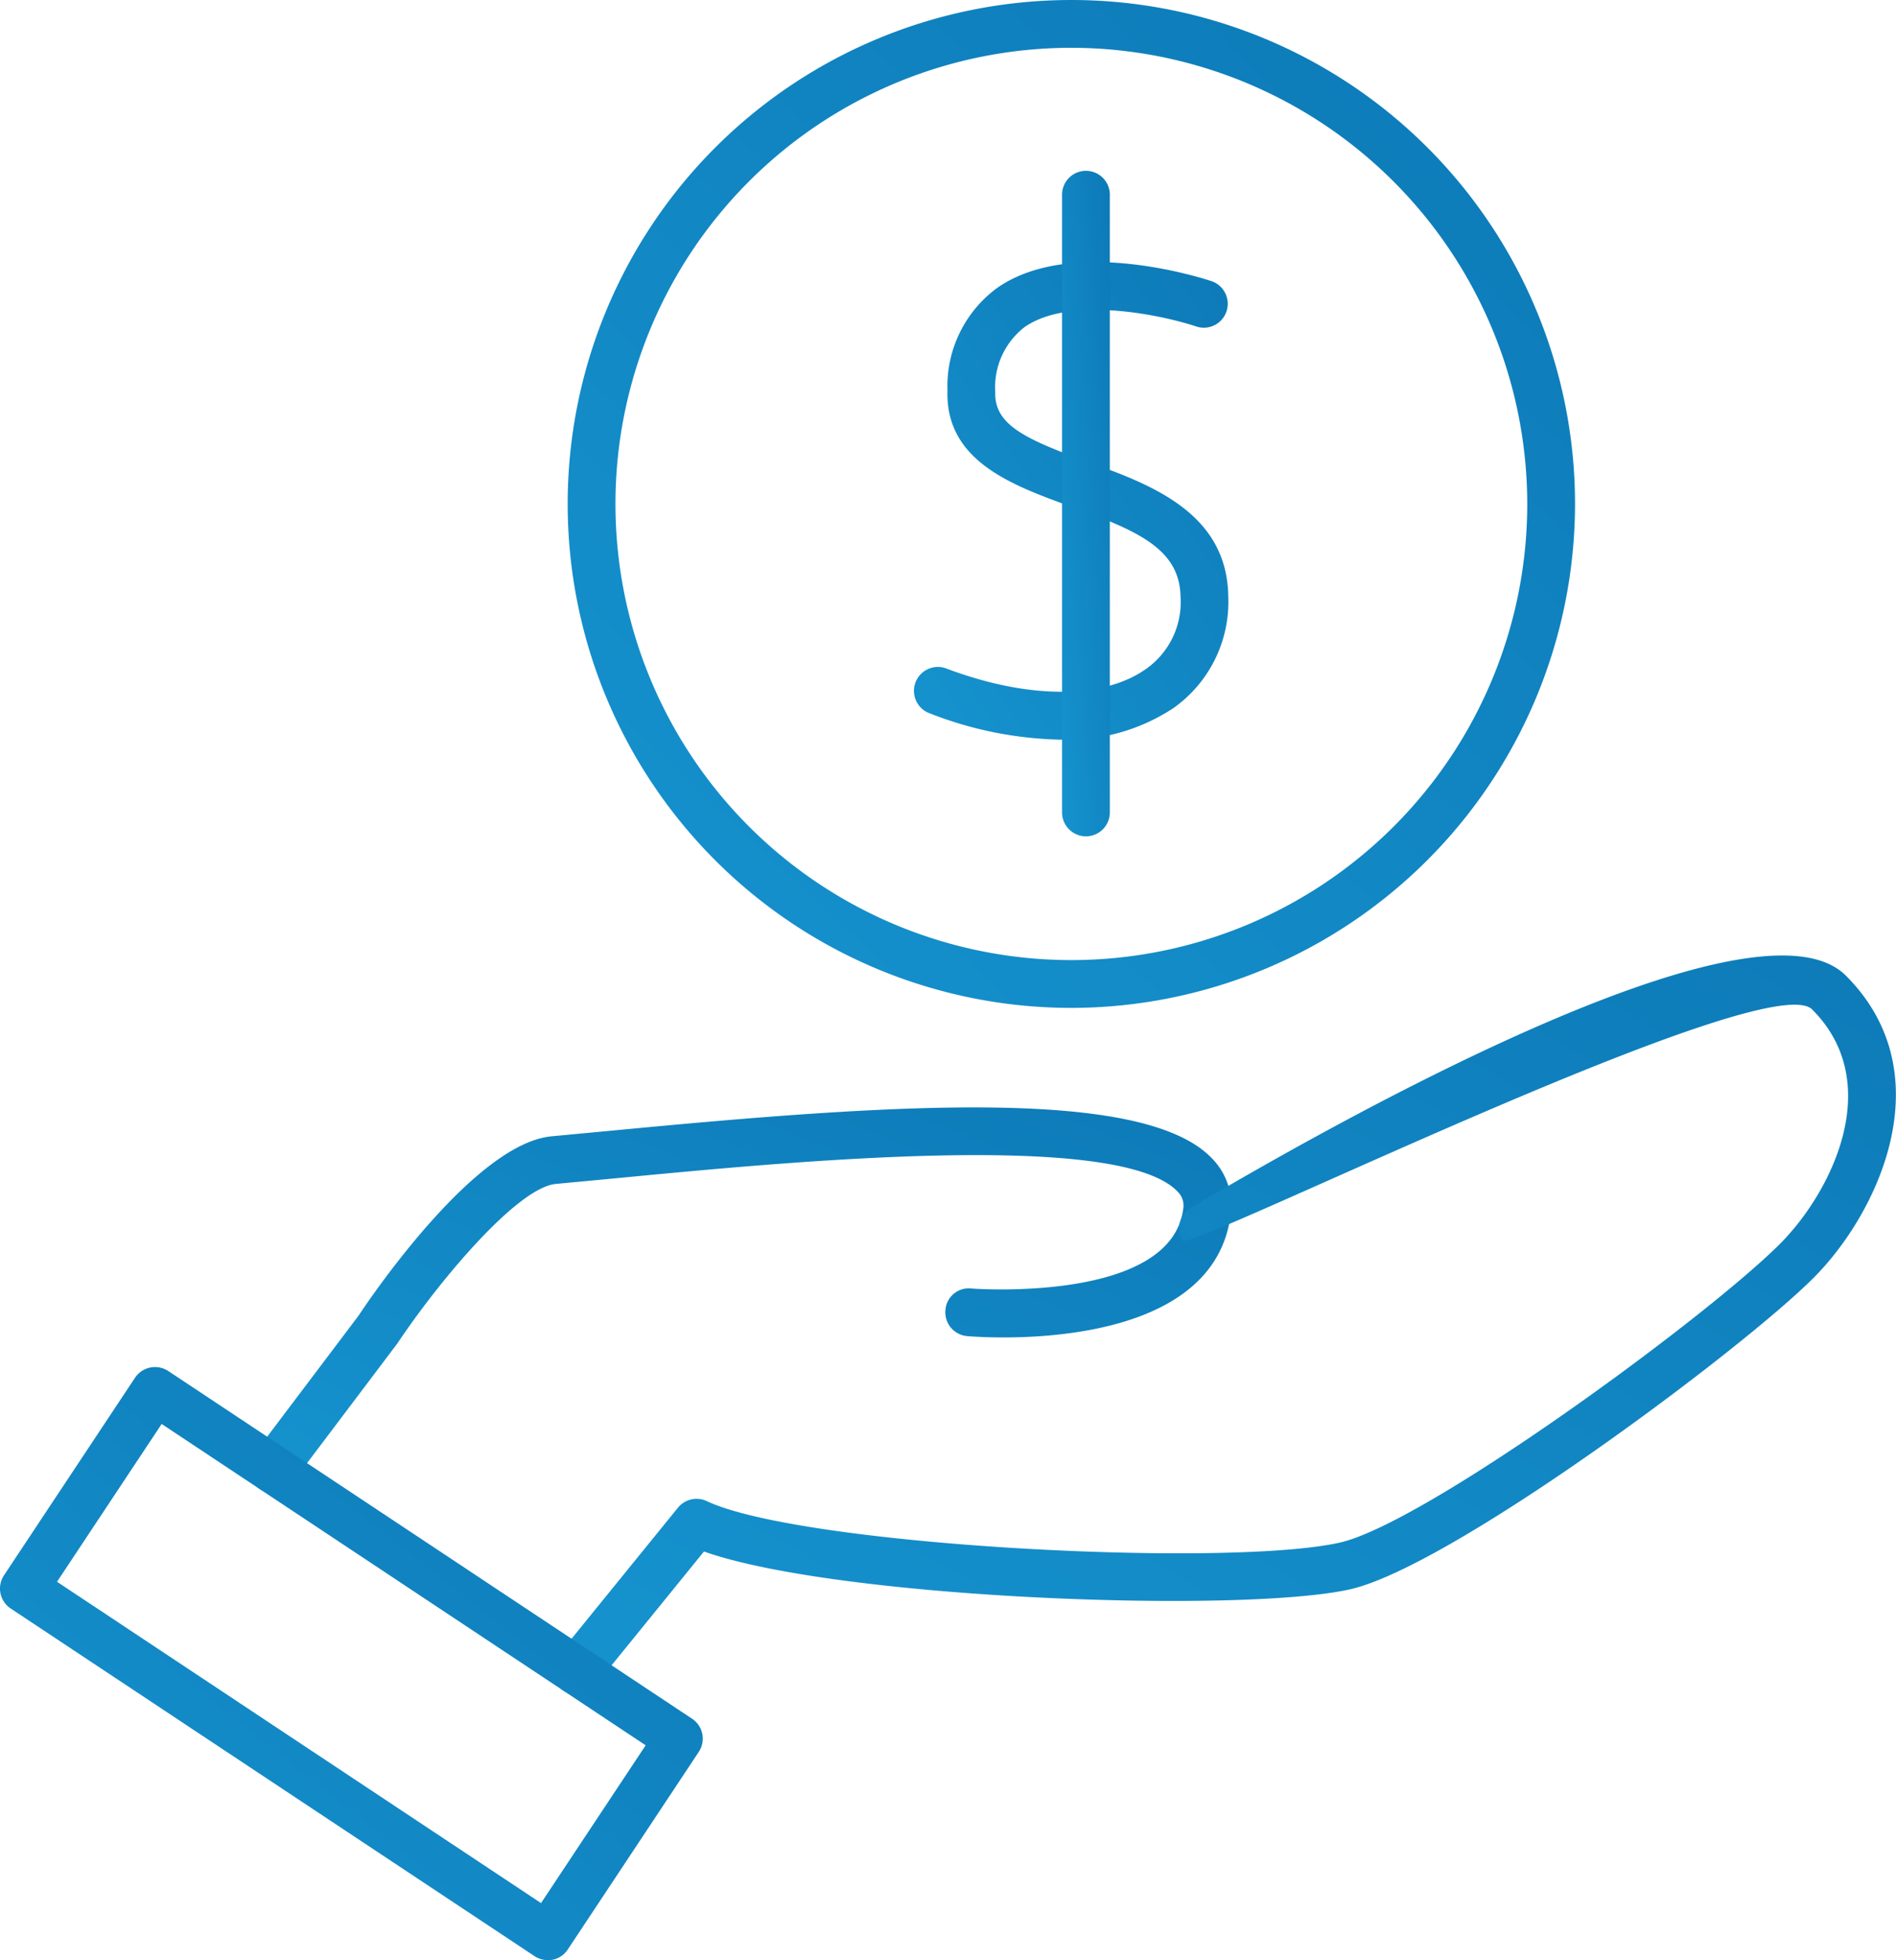
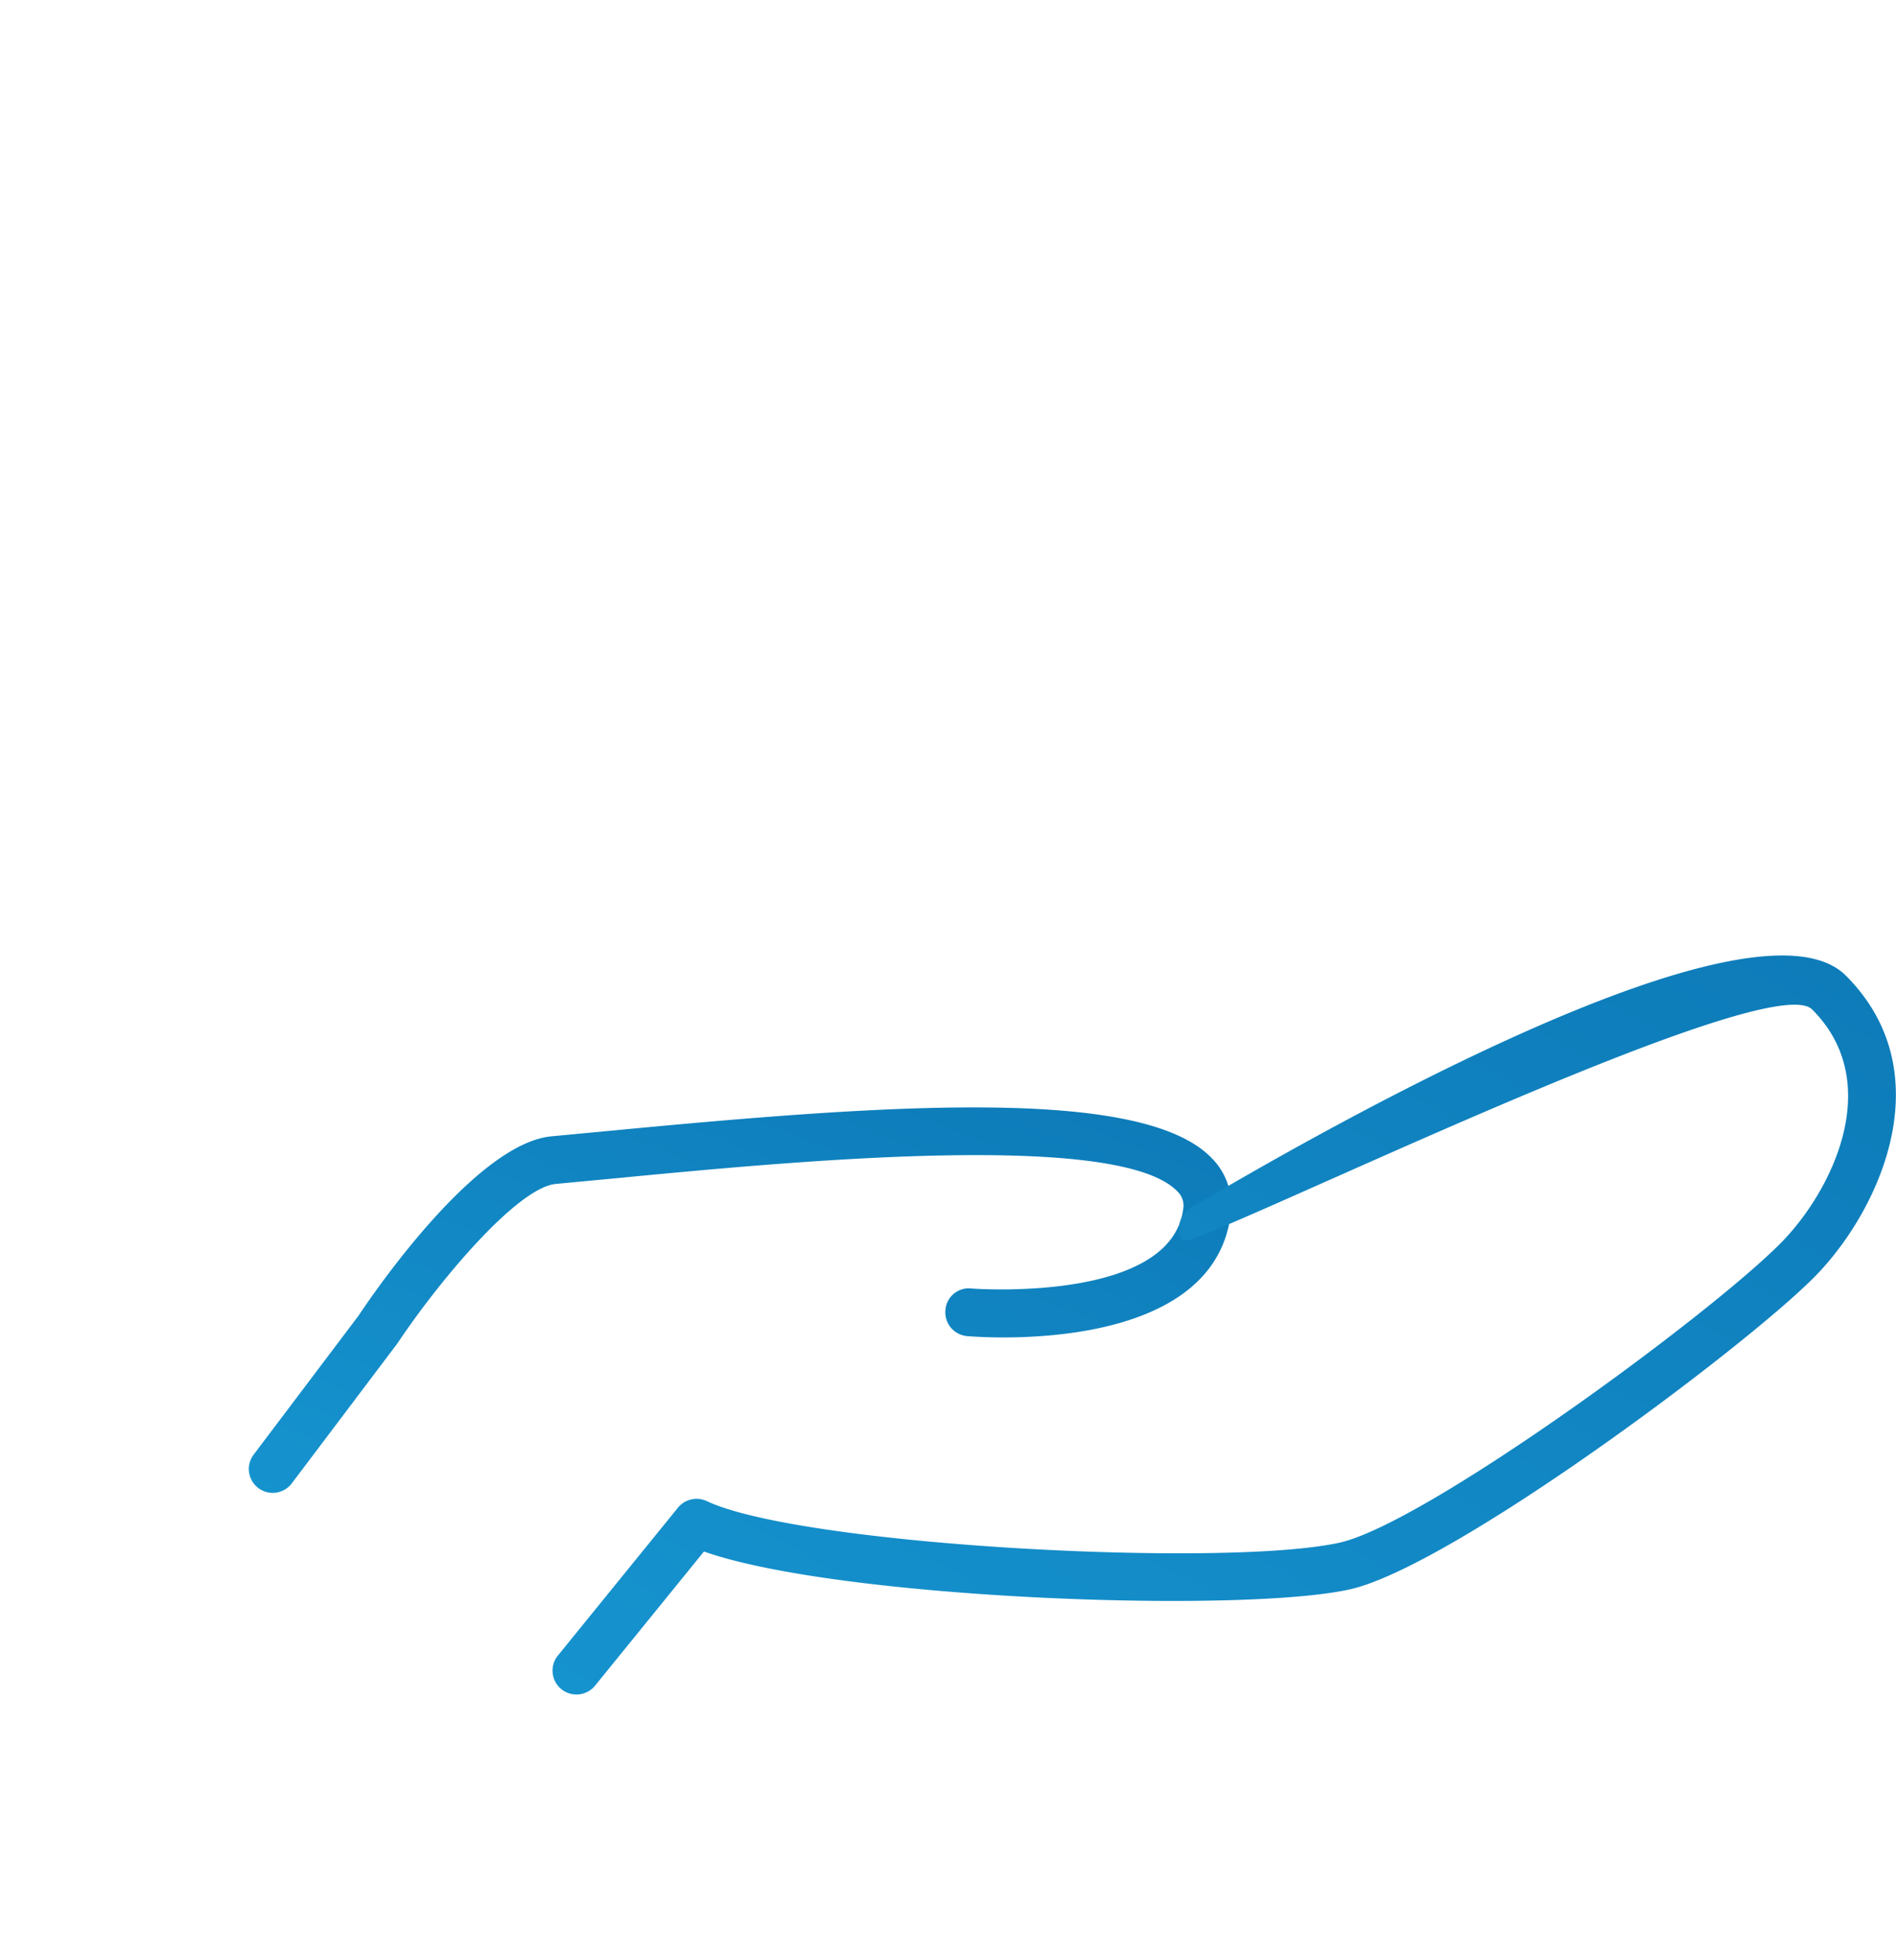
<svg xmlns="http://www.w3.org/2000/svg" width="82.262" height="85" viewBox="0 0 82.262 85">
  <defs>
    <style>.a{fill:url(#a);}</style>
    <linearGradient id="a" x1="1.351" x2="-0.383" y2="1.846" gradientUnits="objectBoundingBox">
      <stop offset="0" stop-color="#0b75b3" />
      <stop offset="1" stop-color="#1ba3dd" />
    </linearGradient>
  </defs>
  <g transform="translate(-64.858 -194.85)">
-     <path class="a" d="M111.34,238.556A21.853,21.853,0,1,1,133.194,216.7,21.877,21.877,0,0,1,111.34,238.556Zm0-41.633a19.78,19.78,0,1,0,19.781,19.78A19.8,19.8,0,0,0,111.34,196.923Z" />
-     <path class="a" d="M110.9,226.925a16.424,16.424,0,0,1-5.692-1.137,1.037,1.037,0,1,1,.729-1.941c3.537,1.327,6.764,1.331,8.63.021a3.538,3.538,0,0,0,1.512-3.125c-.031-2.072-1.811-2.864-4.742-3.922-2.562-.925-5.467-1.974-5.371-5.039a5.286,5.286,0,0,1,2.171-4.457c3.283-2.277,9.065-.358,9.311-.274a1.037,1.037,0,0,1-.664,1.964c-1.392-.468-5.454-1.382-7.467.015a3.291,3.291,0,0,0-1.278,2.817c-.045,1.407,1.248,2.029,4,3.024,2.7.974,6.059,2.188,6.11,5.842a5.641,5.641,0,0,1-2.391,4.85A8.35,8.35,0,0,1,110.9,226.925Z" />
-     <path class="a" d="M111.974,231.117a1.038,1.038,0,0,1-1.037-1.037V203.327a1.037,1.037,0,1,1,2.073,0V230.08A1.037,1.037,0,0,1,111.974,231.117Z" />
    <path class="a" d="M76.691,259.587a1.036,1.036,0,0,1-.826-1.662l4.545-6.017c.8-1.207,5.158-7.492,8.387-7.784l2.633-.248c11.99-1.145,23-1.921,26,1.194a2.908,2.908,0,0,1,.82,2.471c-.8,6.117-10.995,5.285-11.432,5.248a1.036,1.036,0,0,1-.941-1.124,1.013,1.013,0,0,1,1.123-.941c.089.01,8.659.64,9.195-3.451a.849.849,0,0,0-.257-.763c-2.559-2.653-16.711-1.3-24.313-.57l-2.644.249c-1.657.149-5.023,4.136-6.884,6.92l-4.58,6.066A1.035,1.035,0,0,1,76.691,259.587Z" />
    <path class="a" d="M89.869,268.33a1.036,1.036,0,0,1-.805-1.69l5.21-6.413a1.041,1.041,0,0,1,1.247-.284c4.089,1.931,22.435,2.9,27.437,1.807,3.677-.8,15.863-9.7,19.124-12.957,2.237-2.236,4.6-6.974,1.4-10.169-1.939-1.941-27.029,10.518-27.321,10.028a1.038,1.038,0,0,1,.361-1.421c5.665-3.365,24.457-14.05,28.425-10.072,4.26,4.263,1.4,10.3-1.4,13.1-3.177,3.177-15.79,12.568-20.146,13.517-4.781,1.049-22.173.41-28-1.646l-4.727,5.819A1.035,1.035,0,0,1,89.869,268.33Z" />
-     <path class="a" d="M88.626,279.85a1.041,1.041,0,0,1-.573-.172L65.321,264.6a1.037,1.037,0,0,1-.291-1.437l5.688-8.571a1.043,1.043,0,0,1,1.437-.291l22.73,15.08a1.037,1.037,0,0,1,.291,1.437l-5.686,8.572a1.028,1.028,0,0,1-.864.463ZM67.332,263.442l21,13.934,4.54-6.843-21-13.934Z" />
  </g>
</svg>